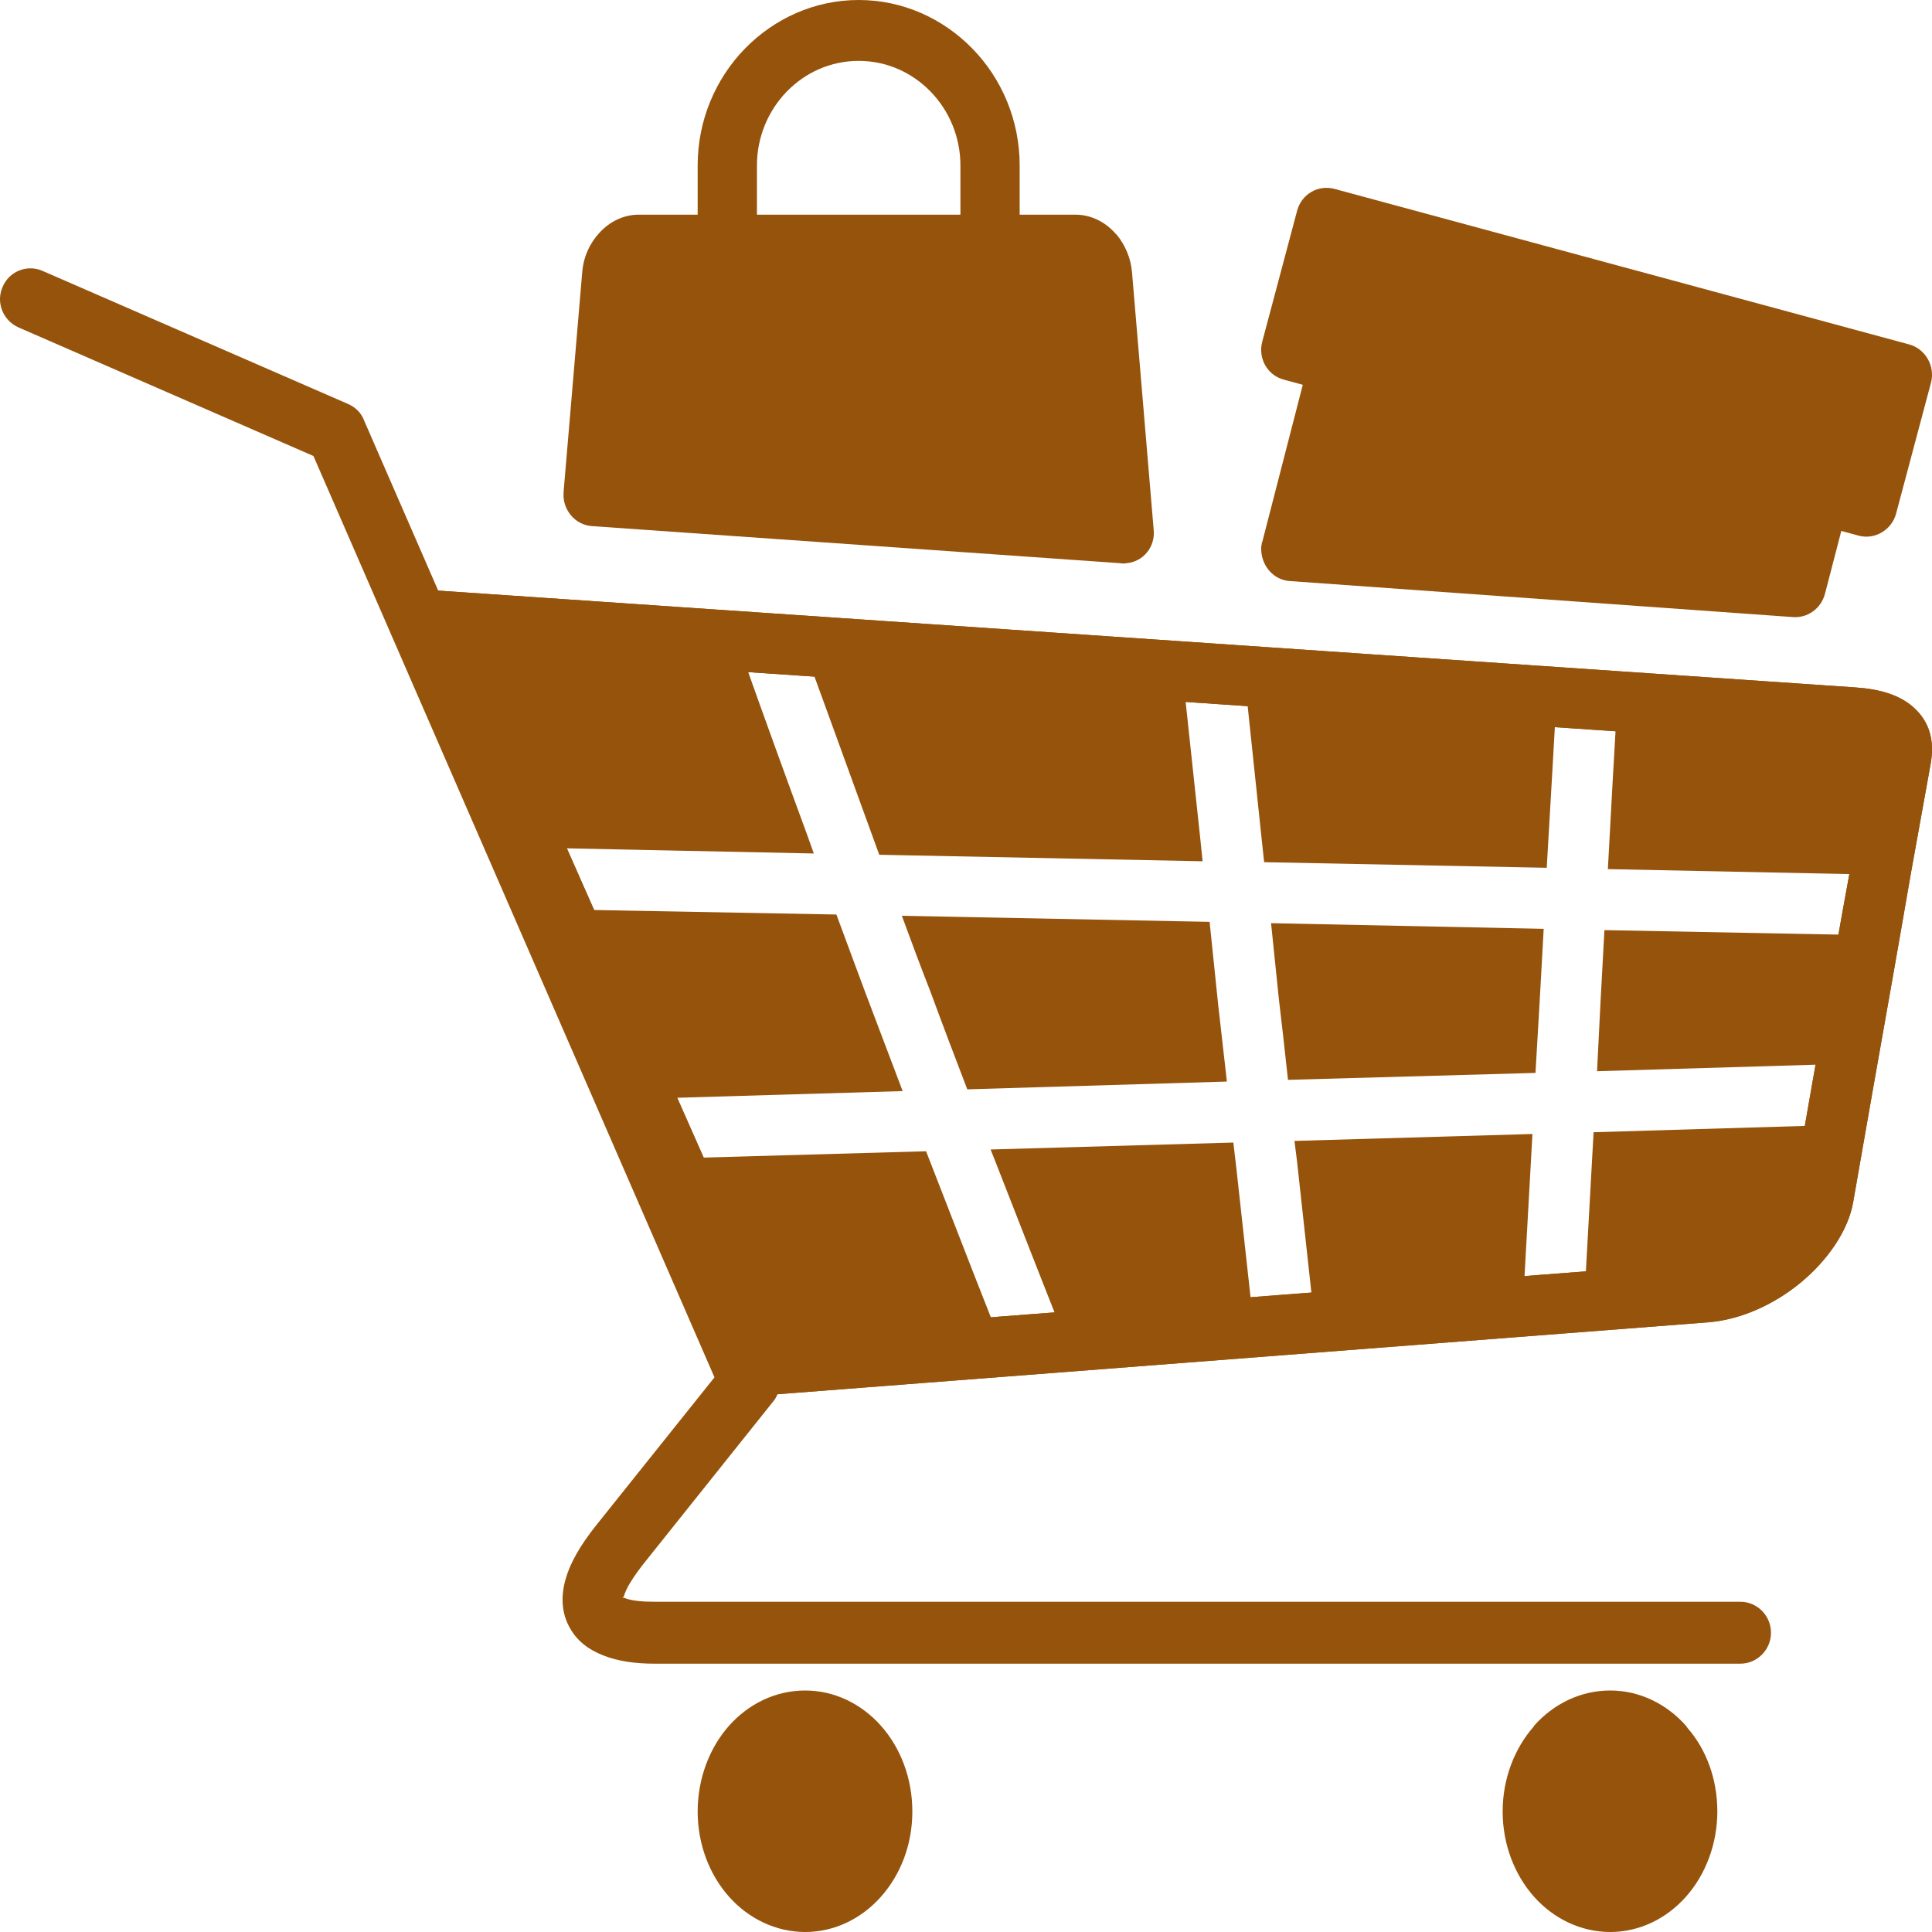
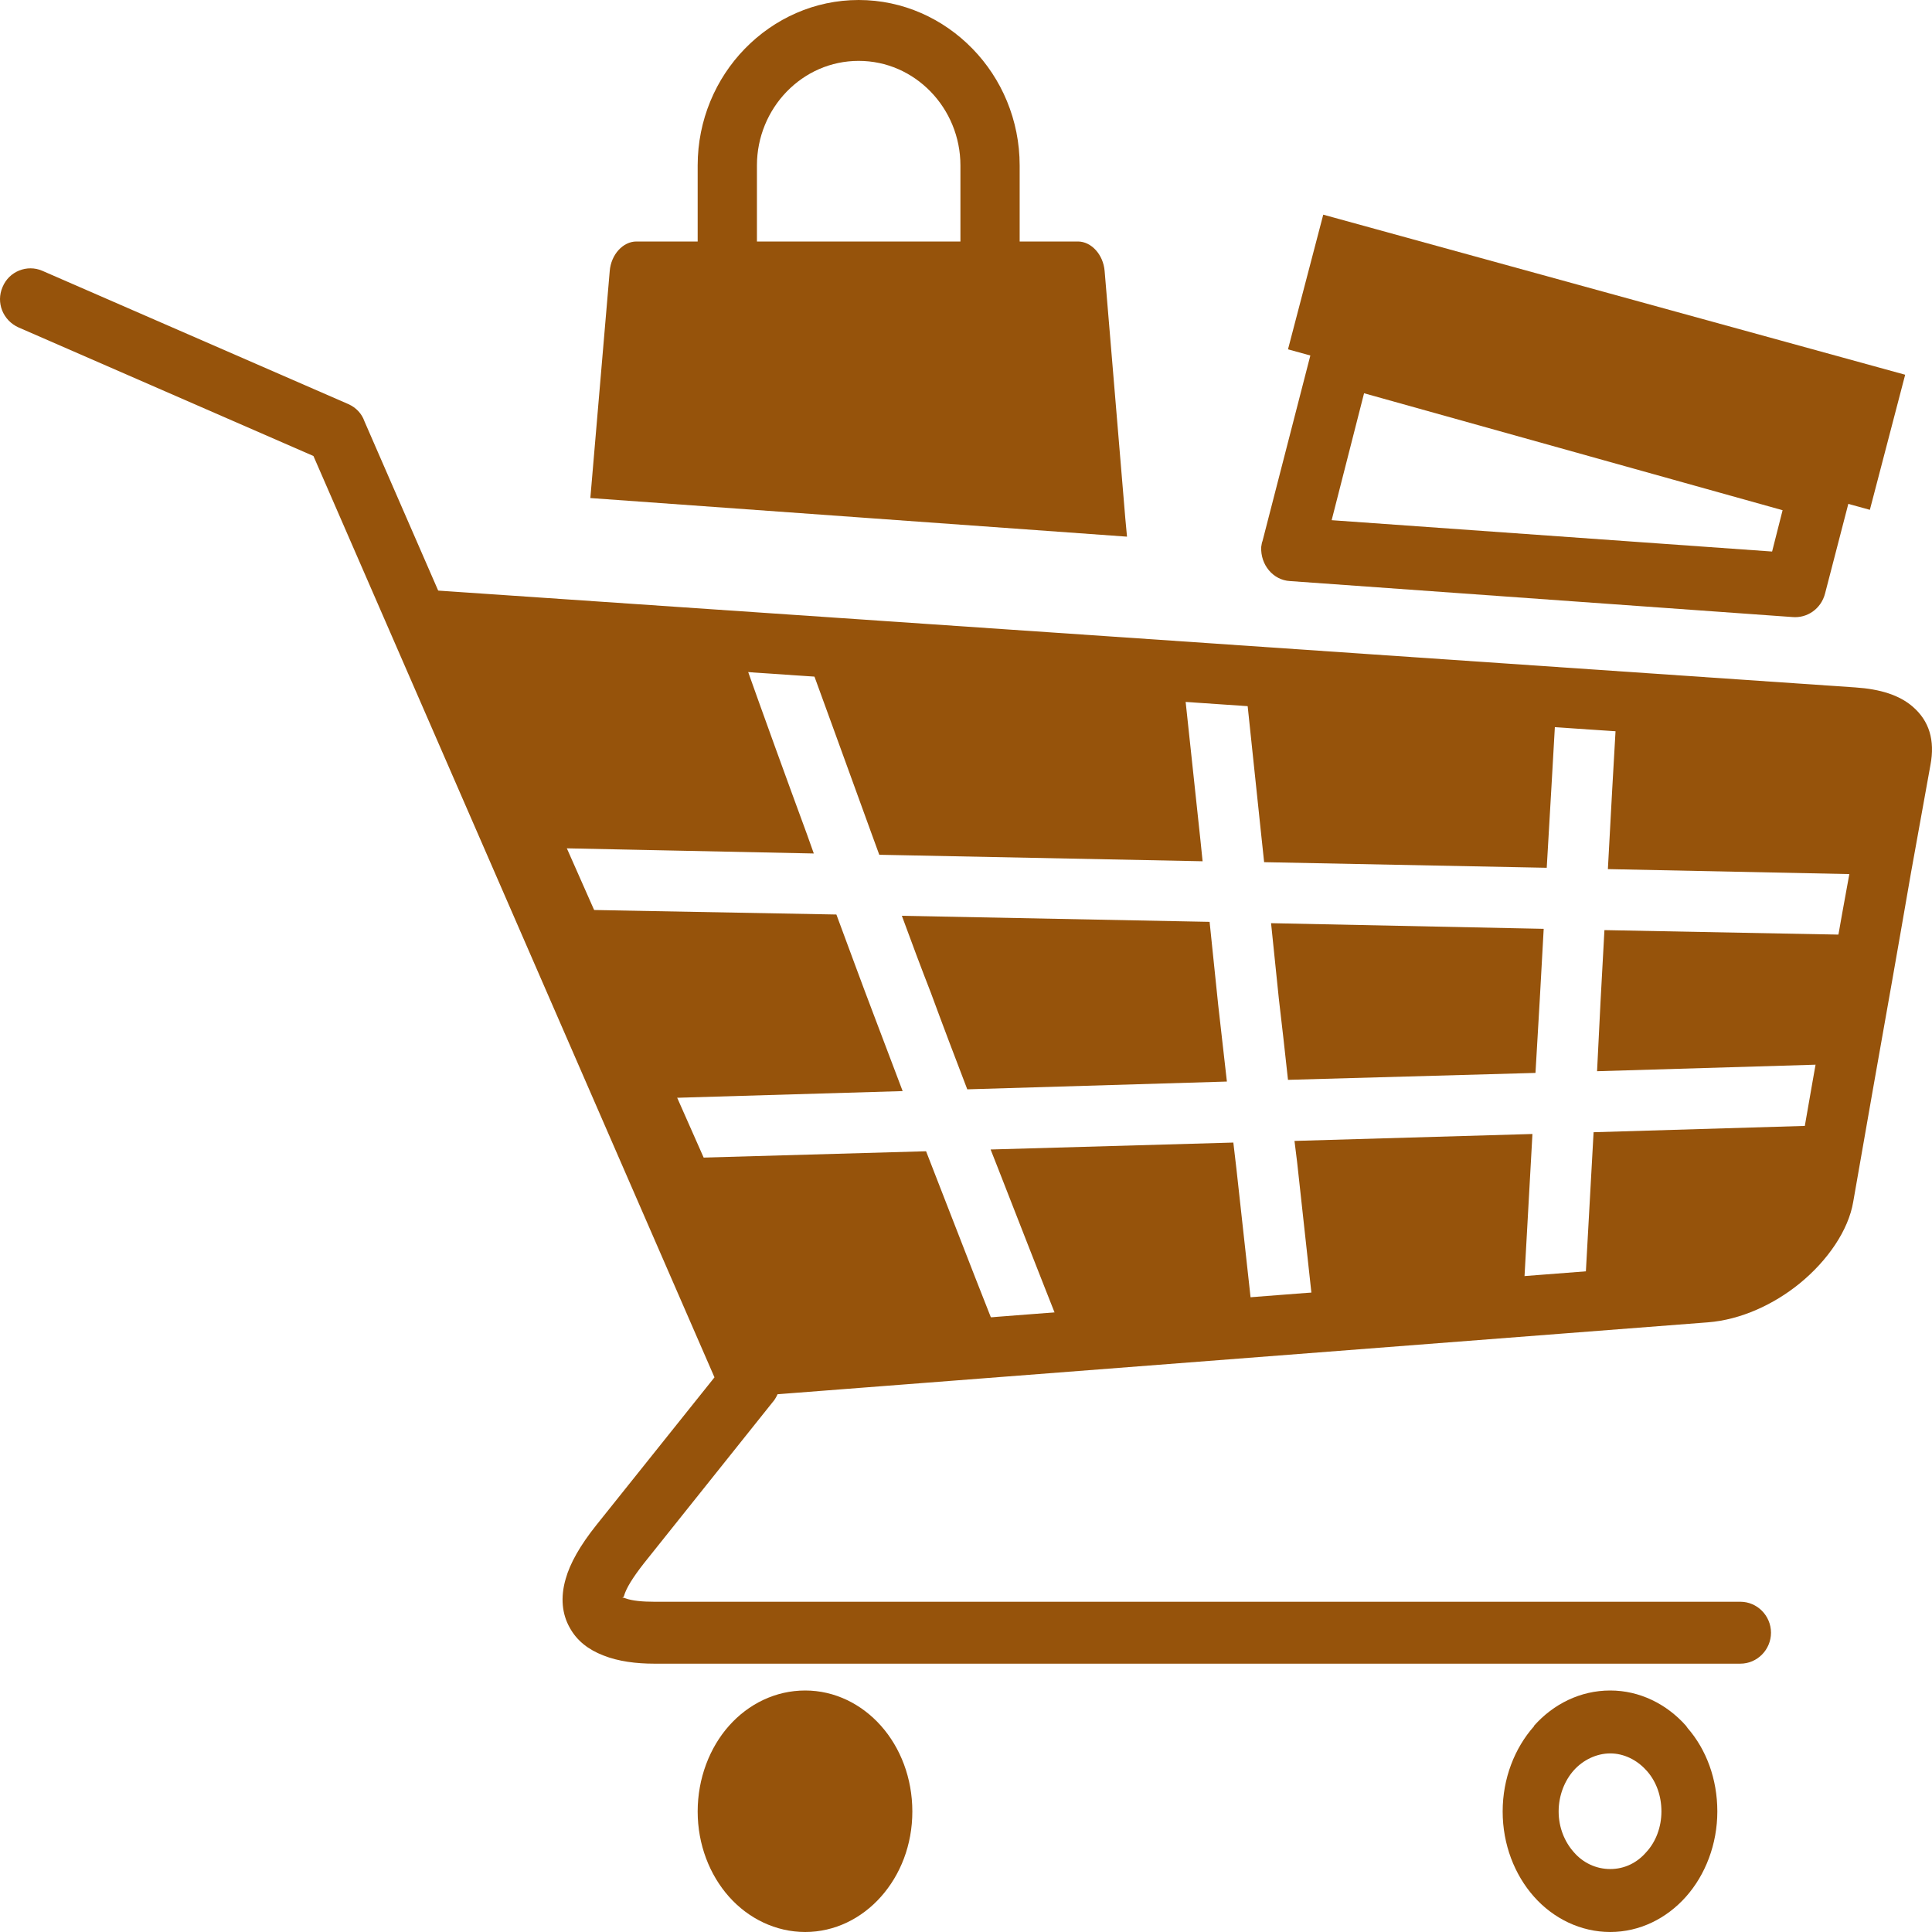
<svg xmlns="http://www.w3.org/2000/svg" width="80" height="80" viewBox="0 0 80 80" fill="none">
  <path fill-rule="evenodd" clip-rule="evenodd" d="M33.333 72.222C35.167 72.222 36.667 73.706 36.667 75.556C36.667 77.407 35.167 78.889 33.333 78.889C31.5 78.889 30 77.389 30 75.556C30 73.724 31.483 72.222 33.333 72.222Z" fill="#96530B" />
  <path d="M33.342 70C34.558 70 35.674 70.555 36.479 71.461C37.284 72.366 37.778 73.624 37.778 75.01C37.778 76.396 37.284 77.634 36.479 78.539C35.674 79.445 34.558 80 33.342 80C32.127 80 30.992 79.445 30.187 78.539C29.382 77.634 28.889 76.378 28.889 75.01C28.889 73.643 29.382 72.366 30.187 71.461C30.992 70.555 32.109 70 33.342 70ZM34.837 73.308C34.459 72.883 33.933 72.605 33.342 72.605C32.752 72.605 32.226 72.883 31.831 73.308C31.453 73.752 31.207 74.344 31.207 75.008C31.207 75.673 31.453 76.264 31.831 76.69C32.226 77.133 32.752 77.393 33.342 77.393C33.933 77.393 34.459 77.133 34.837 76.69C35.231 76.264 35.462 75.654 35.462 75.008C35.462 74.362 35.231 73.752 34.837 73.308Z" fill="#96530B" />
-   <path fill-rule="evenodd" clip-rule="evenodd" d="M66.668 72.222C68.5 72.222 70 73.706 70 75.556C70 77.407 68.5 78.889 66.668 78.889C64.835 78.889 63.333 77.389 63.333 75.556C63.333 73.724 64.817 72.222 66.668 72.222Z" fill="#96530B" />
  <path d="M66.677 70C67.892 70 69.009 70.555 69.814 71.461L69.879 71.554C70.652 72.441 71.111 73.661 71.111 75.01C71.111 76.359 70.618 77.634 69.812 78.539C69.007 79.445 67.891 80 66.675 80C65.459 80 64.324 79.445 63.521 78.539C62.716 77.634 62.222 76.378 62.222 75.01C62.222 73.643 62.716 72.386 63.521 71.479V71.461C64.326 70.555 65.443 70 66.675 70H66.677ZM68.171 73.308C67.793 72.883 67.251 72.605 66.677 72.605C66.102 72.605 65.544 72.883 65.165 73.308C64.787 73.734 64.54 74.344 64.54 75.008C64.54 75.673 64.787 76.264 65.165 76.69C65.544 77.133 66.086 77.393 66.677 77.393C67.267 77.393 67.793 77.133 68.171 76.69C68.566 76.264 68.796 75.654 68.796 75.008C68.796 74.362 68.584 73.788 68.222 73.363L68.173 73.308H68.171Z" fill="#96530B" />
  <path d="M0.767 13.558C0.125 13.27 -0.178 12.53 0.108 11.881C0.376 11.232 1.126 10.941 1.75 11.212L14.427 16.734C14.748 16.878 14.981 17.131 15.088 17.438L32.193 56.707C32.388 57.175 32.3 57.718 31.979 58.078L26.66 64.737C26.196 65.332 25.927 65.765 25.837 66.09C25.82 66.163 25.767 66.125 25.785 66.163C25.802 66.163 25.82 66.145 25.892 66.181C26.178 66.289 26.624 66.325 27.088 66.325H72.065C72.762 66.325 73.333 66.903 73.333 67.607C73.333 68.311 72.762 68.889 72.065 68.889H27.088C26.356 68.889 25.607 68.798 24.98 68.547C24.373 68.311 23.892 67.951 23.587 67.391C23.283 66.849 23.193 66.165 23.426 65.37C23.604 64.738 24.015 63.999 24.694 63.15L29.585 57.033L12.979 18.882L0.767 13.558Z" fill="#96530B" />
  <path fill-rule="evenodd" clip-rule="evenodd" d="M17.78 25.556C22.051 25.843 26.322 26.147 30.593 26.434C30.576 26.595 30.593 26.774 30.664 26.937C31.634 29.679 32.567 32.241 33.411 34.536L33.698 35.341L22.57 35.109C22.374 35.109 22.193 35.145 22.031 35.218L17.778 25.558L17.78 25.556ZM33.214 26.613L47.285 27.581L48.971 27.689V27.903L49.707 34.785L49.797 35.663L36.409 35.394C36.193 34.821 35.996 34.247 35.782 33.673C34.867 31.147 34.023 28.835 33.214 26.613ZM51.521 27.868L64.46 28.746V28.764L64.244 32.546L64.047 35.933L52.345 35.701L52.219 34.518L51.519 27.87L51.521 27.868ZM66.973 28.925L76.881 29.607C78.405 29.715 79.053 30.251 78.854 31.363C78.567 32.976 78.279 34.606 77.975 36.237C77.921 36.219 77.849 36.219 77.796 36.219L66.579 35.988L66.758 32.689L66.973 28.925ZM77.546 38.728L77.241 40.414C77.024 41.632 76.81 42.852 76.595 44.07C76.525 44.052 76.434 44.052 76.344 44.052L66.131 44.357L66.274 41.488C66.328 40.52 66.383 39.516 66.436 38.514L77.546 38.728ZM63.581 44.427L53.333 44.714C53.207 43.549 53.081 42.422 52.955 41.363L52.632 38.227L63.921 38.461C63.868 39.41 63.813 40.378 63.76 41.365L63.581 44.429V44.427ZM50.803 44.785L40.053 45.107C39.551 43.799 39.047 42.473 38.546 41.111C38.133 40.054 37.739 38.997 37.344 37.921L50.087 38.172L50.445 41.632L50.803 44.785ZM37.377 45.18L27.076 45.484C26.897 45.484 26.735 45.52 26.592 45.592L23.092 37.654L34.633 37.868C35.154 39.267 35.656 40.646 36.175 42.007C36.571 43.046 36.966 44.103 37.377 45.18ZM76.163 46.579C75.984 47.6 75.805 48.622 75.641 49.626C75.336 51.347 73.038 53.443 70.742 53.622L65.592 54.017L65.987 46.883L76.163 46.579ZM63.079 54.213L54.446 54.877V54.842L53.711 48.121L53.602 47.243L63.455 46.956L63.06 54.054C63.06 54.107 63.06 54.162 63.077 54.215L63.079 54.213ZM51.934 55.074L51.108 55.144L44.143 55.682C44.125 55.557 44.108 55.431 44.053 55.323C42.994 52.653 42.024 50.162 41.288 48.28L41.019 47.598L51.07 47.311L51.196 48.386L51.932 55.072L51.934 55.074ZM41.56 55.879C38.203 56.148 34.847 56.4 31.473 56.667L27.65 47.975L38.347 47.671L38.939 49.194C39.98 51.881 40.806 53.997 41.56 55.879Z" fill="#96530B" />
-   <path d="M18.053 24.449C27.359 25.088 36.609 25.711 45.914 26.35L76.828 28.465C77.864 28.535 78.651 28.784 79.203 29.263C79.882 29.849 80.131 30.649 79.935 31.68L79.13 36.139C78.845 37.792 78.576 39.319 78.346 40.633L77.541 45.18C77.273 46.707 77.004 48.235 76.738 49.764C76.542 50.936 75.685 52.198 74.506 53.156C73.453 54.009 72.094 54.648 70.72 54.755L31.644 57.775C31.09 57.81 30.591 57.491 30.393 56.994L16.767 26.19C16.499 25.569 16.785 24.823 17.409 24.539C17.625 24.451 17.838 24.432 18.052 24.451L18.053 24.449ZM45.753 28.837L19.911 27.078L32.359 55.216L70.524 52.268C71.364 52.196 72.22 51.772 72.917 51.221C73.649 50.634 74.168 49.924 74.256 49.355C74.524 47.809 74.792 46.282 75.06 44.754L75.865 40.207C76.151 38.52 76.419 37.044 76.668 35.695L77.47 31.236C77.488 31.146 77.56 31.166 77.541 31.146C77.433 31.039 77.13 30.986 76.666 30.949L45.751 28.837H45.753Z" fill="#96530B" />
  <path fill-rule="evenodd" clip-rule="evenodd" d="M54.793 8.889L78.889 15.517L77.427 21.111L53.333 14.465L54.793 8.889Z" fill="#96530B" />
-   <path d="M55.26 7.822L79.055 14.262C79.724 14.444 80.139 15.156 79.957 15.85L78.513 21.268C78.333 21.944 77.629 22.362 76.963 22.18L53.167 15.722C52.481 15.54 52.086 14.846 52.266 14.152L53.709 8.734C53.889 8.04 54.575 7.64 55.262 7.822H55.26ZM77.161 16.416L55.818 10.632L55.042 13.57L76.385 19.354L77.161 16.416Z" fill="#96530B" />
-   <path fill-rule="evenodd" clip-rule="evenodd" d="M55.452 14.444L75.556 20.213L74.505 24.444C67.448 23.933 60.391 23.402 53.333 22.888L55.452 14.444Z" fill="#96530B" />
  <path d="M55.92 13.383L75.718 18.902C76.39 19.09 76.805 19.807 76.624 20.521L75.573 24.571C75.41 25.211 74.83 25.608 74.214 25.55L53.42 24.061C52.713 24.024 52.188 23.382 52.224 22.648C52.242 22.572 52.242 22.479 52.278 22.403L54.362 14.32C54.543 13.604 55.233 13.191 55.92 13.379V13.383ZM73.814 21.127L56.483 16.284L55.141 21.54L73.379 22.838L73.814 21.125V21.127Z" fill="#96530B" />
  <path fill-rule="evenodd" clip-rule="evenodd" d="M26.351 10H44.635C45.188 10 45.686 10.54 45.741 11.228C46.026 14.634 46.311 18.056 46.596 21.459L46.667 22.222C39.271 21.684 31.858 21.162 24.445 20.623C24.712 17.499 24.98 14.354 25.247 11.228C25.3 10.538 25.8 10 26.351 10Z" fill="#96530B" />
-   <path d="M26.454 8.889H44.531C45.164 8.889 45.746 9.178 46.169 9.648C46.203 9.684 46.221 9.702 46.257 9.739C46.592 10.156 46.821 10.681 46.873 11.258C47.173 14.821 47.472 18.383 47.772 21.946C47.841 22.652 47.331 23.266 46.644 23.32C46.555 23.338 46.468 23.338 46.379 23.32L24.498 21.784C23.81 21.73 23.3 21.113 23.335 20.427V20.392L24.11 11.258C24.162 10.626 24.426 10.065 24.814 9.648C25.237 9.178 25.819 8.889 26.452 8.889H26.454ZM35.492 11.438H26.595V11.474L25.925 19.323L45.182 20.679C44.917 17.713 44.793 14.331 44.388 11.438H35.49H35.492Z" fill="#96530B" />
  <path d="M31.343 15.396C31.343 16.094 30.803 16.667 30.125 16.667C29.448 16.667 28.889 16.094 28.889 15.396V6.849C28.889 4.971 29.637 3.256 30.839 2.021C32.058 0.768 33.728 0 35.556 0C37.383 0 39.055 0.768 40.272 2.021C41.474 3.254 42.222 4.971 42.222 6.849V15.396C42.222 16.094 41.682 16.667 41.005 16.667C40.328 16.667 39.769 16.094 39.769 15.396V6.849C39.769 5.669 39.299 4.579 38.532 3.791C37.767 3.005 36.721 2.521 35.556 2.521C34.39 2.521 33.346 3.003 32.579 3.791C31.814 4.577 31.343 5.669 31.343 6.849V15.396Z" fill="#96530B" />
  <path d="M18.053 24.449C27.359 25.088 36.609 25.711 45.914 26.35L76.828 28.465C77.864 28.535 78.651 28.784 79.203 29.263C79.882 29.849 80.131 30.649 79.935 31.68L79.13 36.139C78.845 37.792 78.576 39.319 78.346 40.633L77.541 45.18C77.273 46.707 77.004 48.235 76.738 49.764C76.542 50.936 75.685 52.198 74.506 53.156C73.453 54.009 72.094 54.648 70.72 54.755L31.644 57.775C31.09 57.81 30.591 57.491 30.393 56.994L16.767 26.19C16.499 25.569 16.785 24.823 17.409 24.539C17.625 24.451 17.838 24.432 18.052 24.451L18.053 24.449ZM45.753 28.837L19.911 27.078L32.359 55.216L70.524 52.268C71.364 52.196 72.22 51.772 72.917 51.221C73.649 50.634 74.168 49.924 74.256 49.355C74.524 47.809 74.792 46.282 75.06 44.754L75.865 40.207C76.151 38.52 76.419 37.044 76.668 35.695L77.47 31.236C77.488 31.146 77.56 31.166 77.541 31.146C77.433 31.039 77.13 30.986 76.666 30.949L45.751 28.837H45.753Z" fill="#96530B" />
</svg>